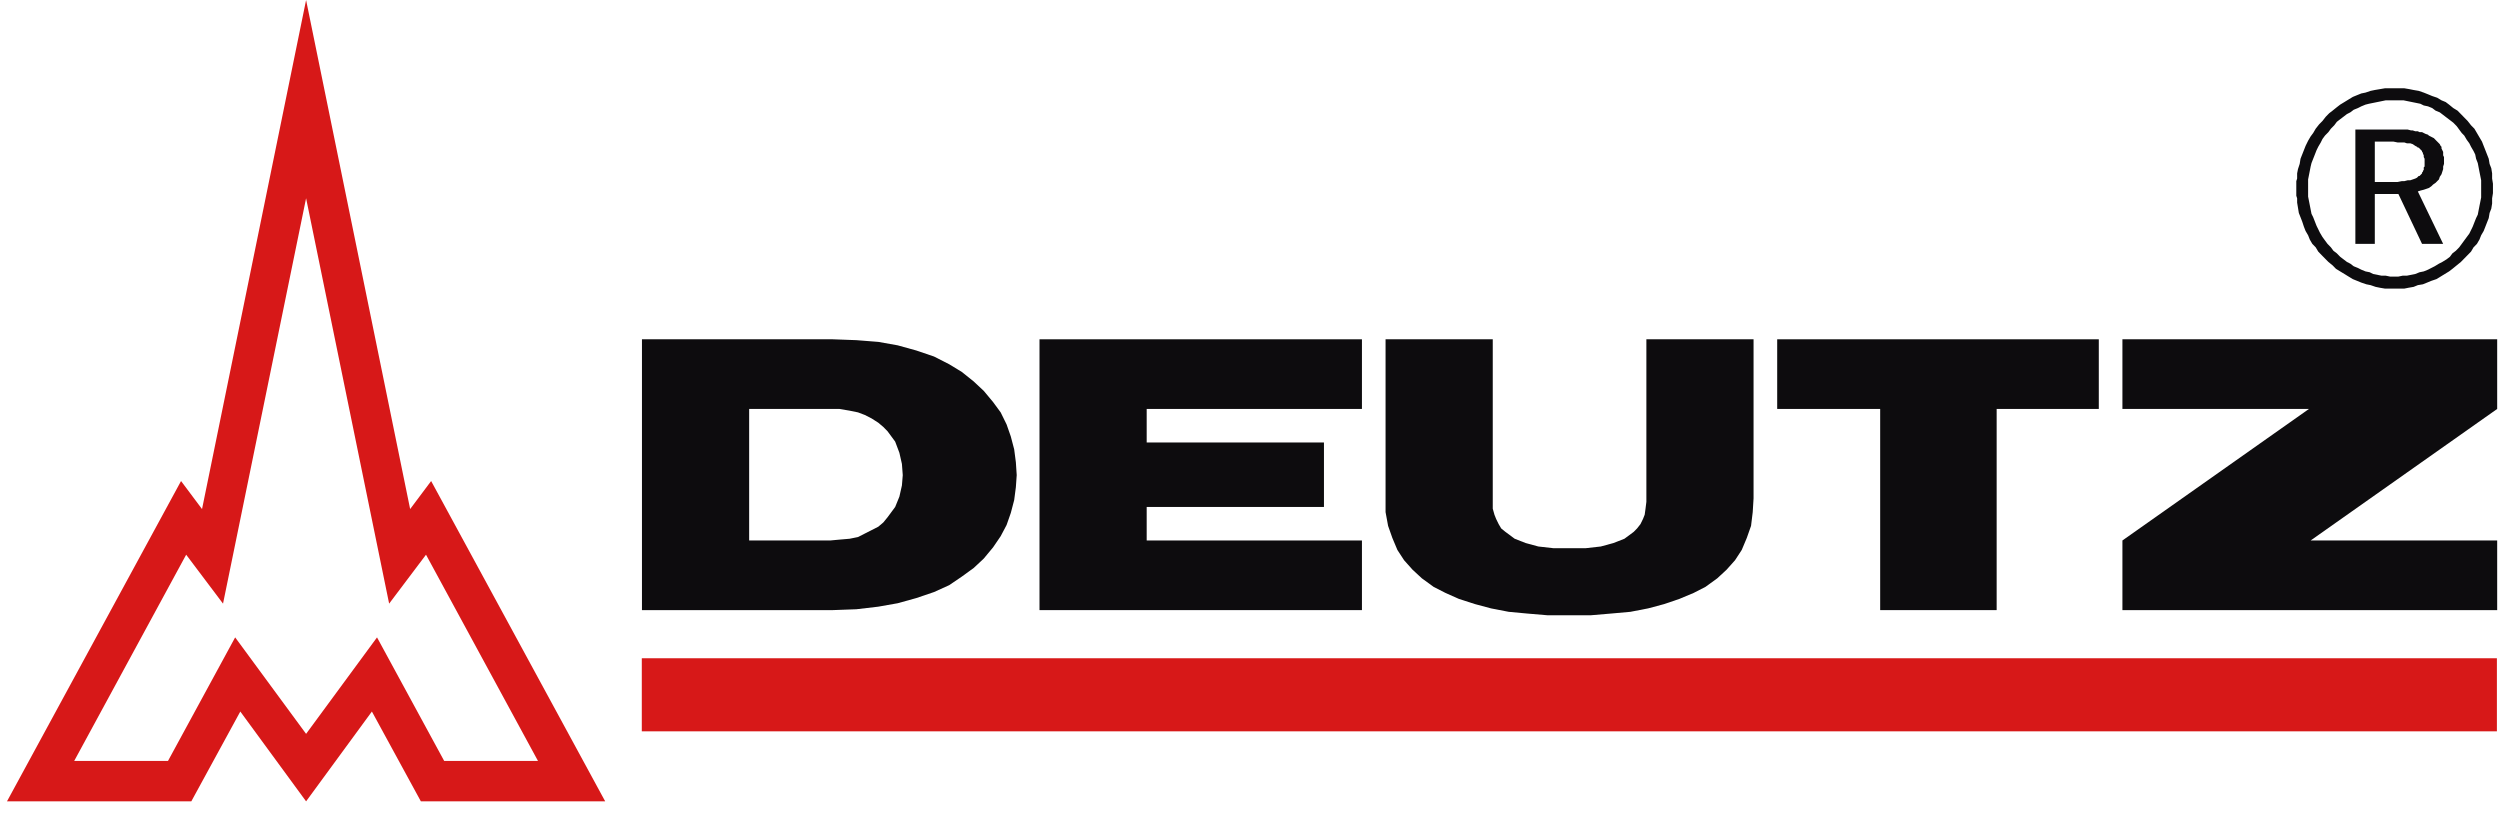
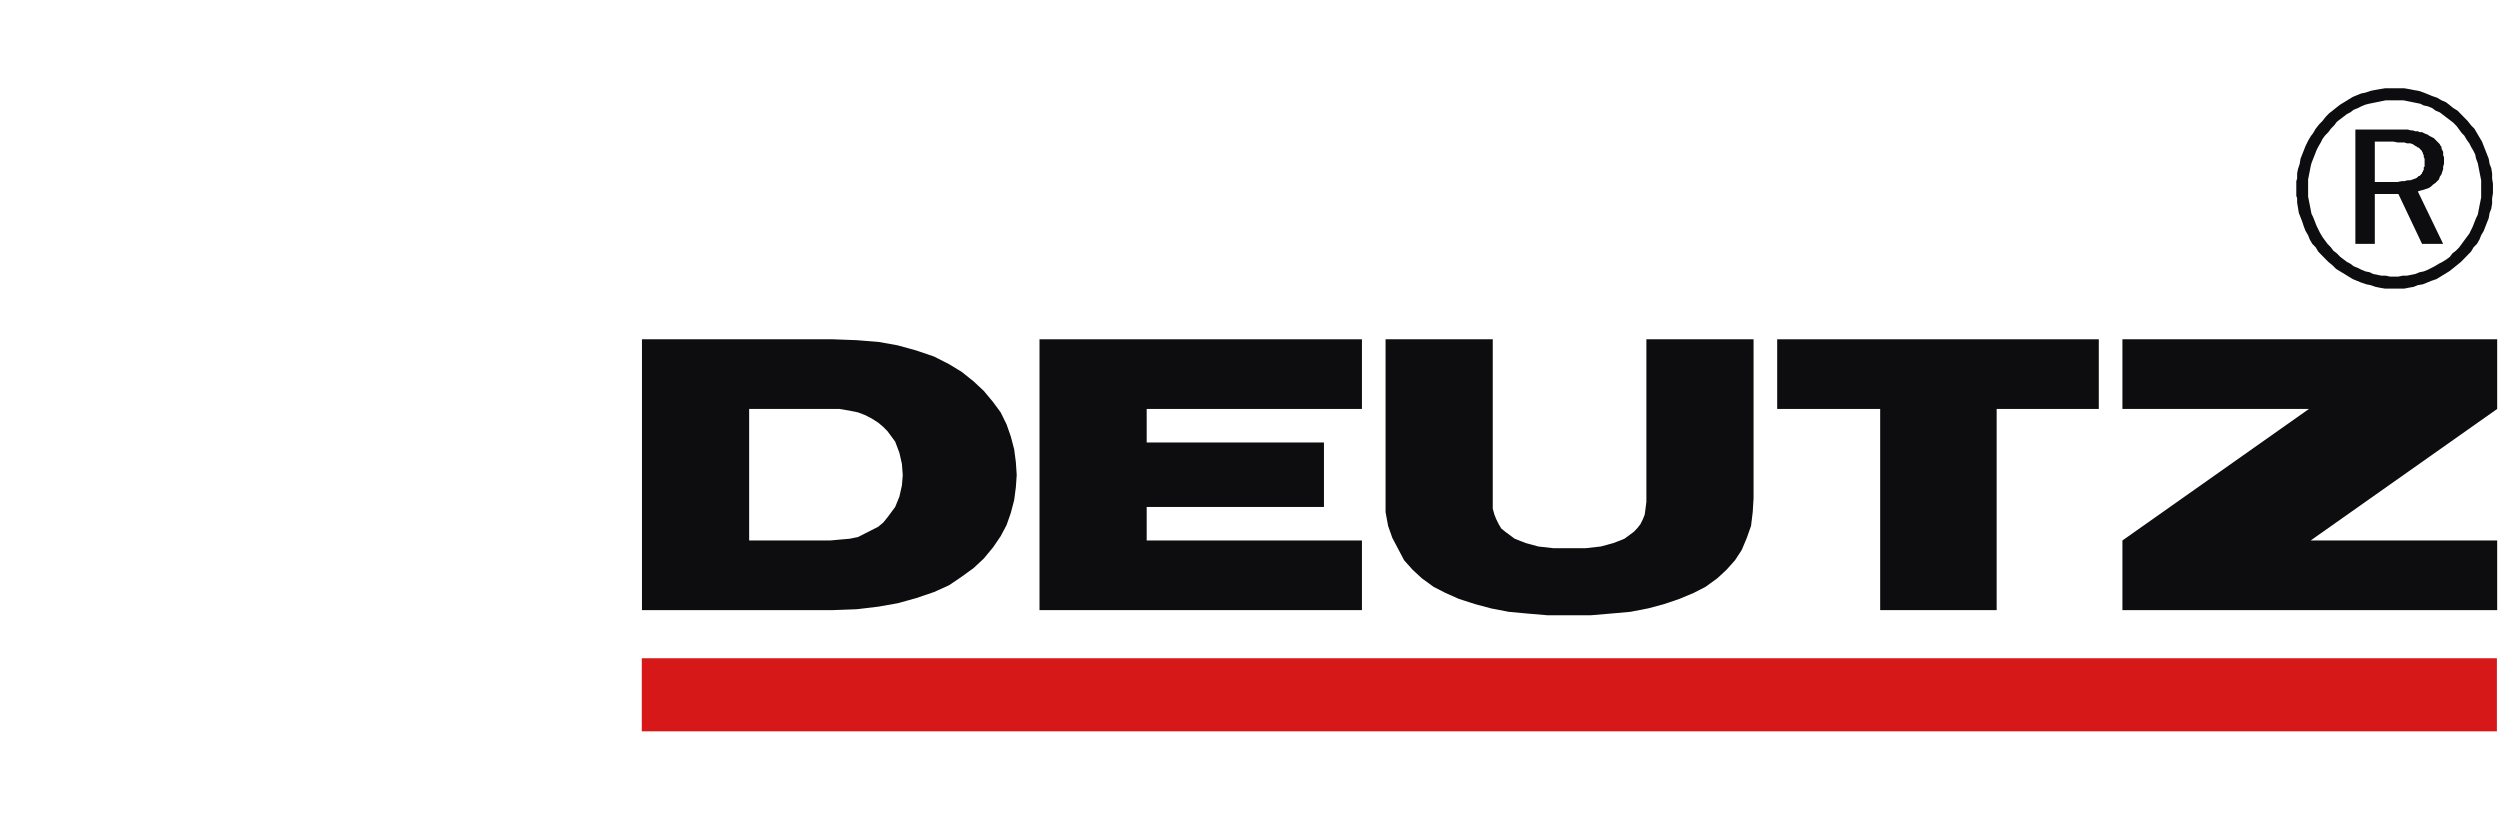
<svg xmlns="http://www.w3.org/2000/svg" width="156" height="51" viewBox="0 0 156 51" fill="none">
  <path fill-rule="evenodd" clip-rule="evenodd" d="M40.048 41.075H155.806V45.635H40.048V41.075Z" fill="#D71818" />
  <path fill-rule="evenodd" clip-rule="evenodd" d="M64.865 38.071H84.985V33.726H71.553V31.634H82.615V27.611H71.553V25.518H84.985V21.172H64.865V38.071Z" fill="#0D0C0E" />
  <path fill-rule="evenodd" clip-rule="evenodd" d="M117.323 38.071H124.591V25.518H130.965V21.172H110.897V25.518H117.323V38.071Z" fill="#0D0C0E" />
  <path fill-rule="evenodd" clip-rule="evenodd" d="M132.439 38.071H155.824V33.726H144.184L155.824 25.518V21.172H132.439V25.518H144.079L132.439 33.726V38.071Z" fill="#0D0C0E" />
  <path fill-rule="evenodd" clip-rule="evenodd" d="M40.058 38.071H51.961L53.436 38.017L54.805 37.856L56.016 37.642L57.175 37.32L58.282 36.944L59.229 36.515L60.02 35.978L60.757 35.443L61.388 34.853L61.968 34.154L62.442 33.458L62.811 32.761L63.074 32.009L63.285 31.205L63.39 30.4L63.443 29.648L63.39 28.844L63.285 28.039L63.074 27.235L62.811 26.484L62.442 25.733L61.968 25.088L61.388 24.391L60.757 23.801L60.02 23.211L59.229 22.729L58.282 22.246L57.175 21.87L56.016 21.549L54.805 21.334L53.436 21.226L51.961 21.172H40.058V38.071ZM56.332 29.648L56.28 30.292L56.122 30.99L55.859 31.634L55.384 32.277L55.121 32.599L54.805 32.867L54.384 33.082L53.962 33.296L53.541 33.511L53.014 33.618L52.382 33.672L51.803 33.726H46.747V25.518H52.382L53.014 25.625L53.541 25.733L53.962 25.893L54.384 26.108L54.805 26.377L55.121 26.644L55.384 26.912L55.859 27.557L56.122 28.254L56.28 28.951L56.332 29.648Z" fill="#0D0C0E" />
-   <path fill-rule="evenodd" clip-rule="evenodd" d="M96.941 34.208L95.992 34.101L95.202 33.886L94.517 33.618L93.939 33.189L93.675 32.974L93.517 32.706L93.359 32.384L93.253 32.117L93.148 31.741V21.172H86.459V31.956L86.617 32.814L86.881 33.564L87.197 34.316L87.617 34.96L88.144 35.55L88.724 36.087L89.46 36.622L90.199 36.999L91.041 37.374L92.042 37.696L93.043 37.964L94.148 38.178L95.307 38.286L96.571 38.393H99.257L100.521 38.286L101.733 38.178L102.839 37.964L103.84 37.696L104.788 37.374L105.683 36.999L106.42 36.622L107.158 36.087L107.738 35.55L108.265 34.96L108.685 34.316L109.001 33.564L109.265 32.814L109.37 31.956L109.422 31.097V21.172H102.734V31.312L102.681 31.741L102.629 32.117L102.523 32.384L102.365 32.706L102.154 32.974L101.943 33.189L101.364 33.618L100.679 33.886L99.89 34.101L98.941 34.208H96.941Z" fill="#0D0C0E" />
+   <path fill-rule="evenodd" clip-rule="evenodd" d="M96.941 34.208L95.992 34.101L95.202 33.886L94.517 33.618L93.939 33.189L93.675 32.974L93.517 32.706L93.359 32.384L93.253 32.117L93.148 31.741V21.172H86.459V31.956L86.617 32.814L86.881 33.564L87.617 34.96L88.144 35.55L88.724 36.087L89.46 36.622L90.199 36.999L91.041 37.374L92.042 37.696L93.043 37.964L94.148 38.178L95.307 38.286L96.571 38.393H99.257L100.521 38.286L101.733 38.178L102.839 37.964L103.84 37.696L104.788 37.374L105.683 36.999L106.42 36.622L107.158 36.087L107.738 35.55L108.265 34.96L108.685 34.316L109.001 33.564L109.265 32.814L109.37 31.956L109.422 31.097V21.172H102.734V31.312L102.681 31.741L102.629 32.117L102.523 32.384L102.365 32.706L102.154 32.974L101.943 33.189L101.364 33.618L100.679 33.886L99.89 34.101L98.941 34.208H96.941Z" fill="#0D0C0E" />
  <path fill-rule="evenodd" clip-rule="evenodd" d="M149.345 8.835L149.609 8.889H150.031L150.188 8.942H150.399L150.557 8.996L150.715 9.104L150.82 9.157L150.873 9.21H150.926L150.979 9.264L151.031 9.319L151.136 9.425V9.479L151.19 9.532V9.586L151.242 9.694V9.801L151.295 9.907V10.391L151.242 10.444V10.606L151.19 10.659V10.713L151.136 10.766V10.819L151.084 10.874L150.979 10.981H150.926L150.873 11.034L150.82 11.088L150.715 11.141L150.557 11.196L150.399 11.249H150.241L150.031 11.303H149.872L149.609 11.356H148.188V8.835H149.345ZM146.975 8.084V15.219H148.188V12.107H149.661L151.136 15.219H152.453L150.873 11.946L151.031 11.893L151.242 11.839L151.399 11.786L151.558 11.731L151.715 11.624L151.822 11.518L151.979 11.41L152.084 11.303L152.19 11.196L152.242 11.034L152.349 10.874L152.453 10.551V10.391L152.506 10.229V9.801L152.453 9.694V9.479L152.401 9.372L152.349 9.264V9.157L152.295 9.104L152.242 8.996L152.138 8.889L152.084 8.835L152.031 8.782L151.926 8.674L151.874 8.62L151.769 8.567L151.663 8.513L151.558 8.46L151.506 8.405L151.347 8.352L151.242 8.299L151.136 8.245H150.979L150.873 8.192H150.715L150.557 8.138H150.452L150.241 8.084H146.975ZM154.824 12.322L154.771 12.59L154.717 12.858L154.613 13.395L154.508 13.61L154.402 13.877L154.297 14.145L154.192 14.36L154.086 14.575L153.928 14.789L153.77 15.004L153.612 15.219L153.454 15.434L153.244 15.648L153.033 15.809L152.874 16.023L152.663 16.184L152.401 16.345L152.19 16.453L151.926 16.614L151.715 16.721L151.506 16.828L151.242 16.936L150.979 16.989L150.715 17.096L150.188 17.203H149.925L149.661 17.258H149.136L148.872 17.203H148.609L148.082 17.096L147.87 16.989L147.608 16.936L147.345 16.828L147.134 16.721L146.87 16.614L146.659 16.453L146.449 16.345L146.238 16.184L146.027 16.023L145.818 15.809L145.606 15.648L145.448 15.434L145.238 15.219L145.079 15.004L144.922 14.789L144.764 14.522L144.659 14.307L144.553 14.092L144.343 13.555L144.237 13.342L144.079 12.537L144.026 12.268V11.196L144.079 10.928L144.184 10.391L144.237 10.176L144.343 9.907L144.448 9.64L144.553 9.372L144.659 9.157L144.816 8.889L144.922 8.674L145.079 8.46L145.291 8.245L145.448 8.03L145.659 7.817L145.818 7.602L146.027 7.44L146.238 7.28L146.449 7.118L146.659 7.011L146.87 6.85L147.134 6.743L147.345 6.636L147.608 6.528L147.818 6.475L148.609 6.314L148.872 6.26H149.977L150.241 6.314L151.031 6.475L151.242 6.581L151.506 6.636L151.769 6.743L151.979 6.903L152.242 7.011L152.453 7.172L152.663 7.333L152.874 7.493L153.085 7.655L153.296 7.87L153.612 8.299L153.77 8.46L153.928 8.727L154.086 8.942L154.192 9.157L154.349 9.425L154.454 9.64L154.508 9.907L154.613 10.176L154.717 10.713L154.771 10.981L154.824 11.249V12.322ZM148.818 5.509L148.188 5.616L147.924 5.67L147.608 5.778L147.345 5.831L147.081 5.938L146.818 6.046L146.554 6.206L146.291 6.368L146.027 6.528L145.818 6.69L145.554 6.903L145.343 7.065L145.132 7.28L144.922 7.548L144.711 7.762L144.5 8.03L144.343 8.299L144.184 8.513L144.026 8.782L143.868 9.104L143.763 9.372L143.657 9.64L143.552 9.907L143.5 10.229L143.394 10.551L143.341 10.819V11.141L143.289 11.303V12.215L143.341 12.376V12.643L143.394 12.965L143.447 13.288L143.552 13.555L143.657 13.824L143.763 14.145L143.868 14.414L144.026 14.682L144.132 14.95L144.29 15.219L144.5 15.434L144.659 15.701L144.868 15.916L145.079 16.131L145.291 16.345L145.554 16.559L145.764 16.774L146.027 16.936L146.291 17.096L146.554 17.258L146.818 17.418L147.081 17.525L147.345 17.633L147.661 17.74L147.924 17.793L148.24 17.901L148.504 17.955L148.818 18.008H150.031L150.294 17.955L150.61 17.901L150.873 17.793L151.19 17.74L151.453 17.633L151.715 17.525L152.031 17.418L152.295 17.258L152.558 17.096L152.822 16.936L153.033 16.774L153.56 16.345L154.192 15.701L154.349 15.434L154.56 15.219L154.717 14.95L154.824 14.682L154.981 14.414L155.087 14.145L155.192 13.877L155.297 13.61L155.351 13.288L155.456 13.02L155.508 12.698V12.376L155.56 12.053V11.463L155.508 11.141V10.819L155.456 10.498L155.351 10.229L155.297 9.907L155.192 9.64L155.087 9.372L154.981 9.104L154.876 8.835L154.717 8.567L154.56 8.299L154.402 8.03L154.192 7.817L153.981 7.548L153.77 7.333L153.56 7.118L153.349 6.903L153.085 6.743L152.822 6.528L152.611 6.368L152.349 6.26L152.084 6.099L151.769 5.993L151.506 5.884L151.242 5.778L150.926 5.67L150.61 5.616L150.347 5.563L150.031 5.509H148.818Z" fill="#0D0C0E" />
-   <path fill-rule="evenodd" clip-rule="evenodd" d="M23.526 39.773L19.1 45.793L14.674 39.773L10.482 47.484H4.629L11.617 34.613L13.917 37.667L19.1 12.37L24.282 37.667L26.583 34.613L33.571 47.484H27.718L23.526 39.773ZM26.903 30.016L25.593 31.766L19.1 0.004L12.607 31.766L11.297 30.016L0.436 50.004H11.938L14.995 44.399L19.1 50.004L23.206 44.399L26.262 50.004H37.764L26.903 30.016Z" fill="#D71818" />
</svg>